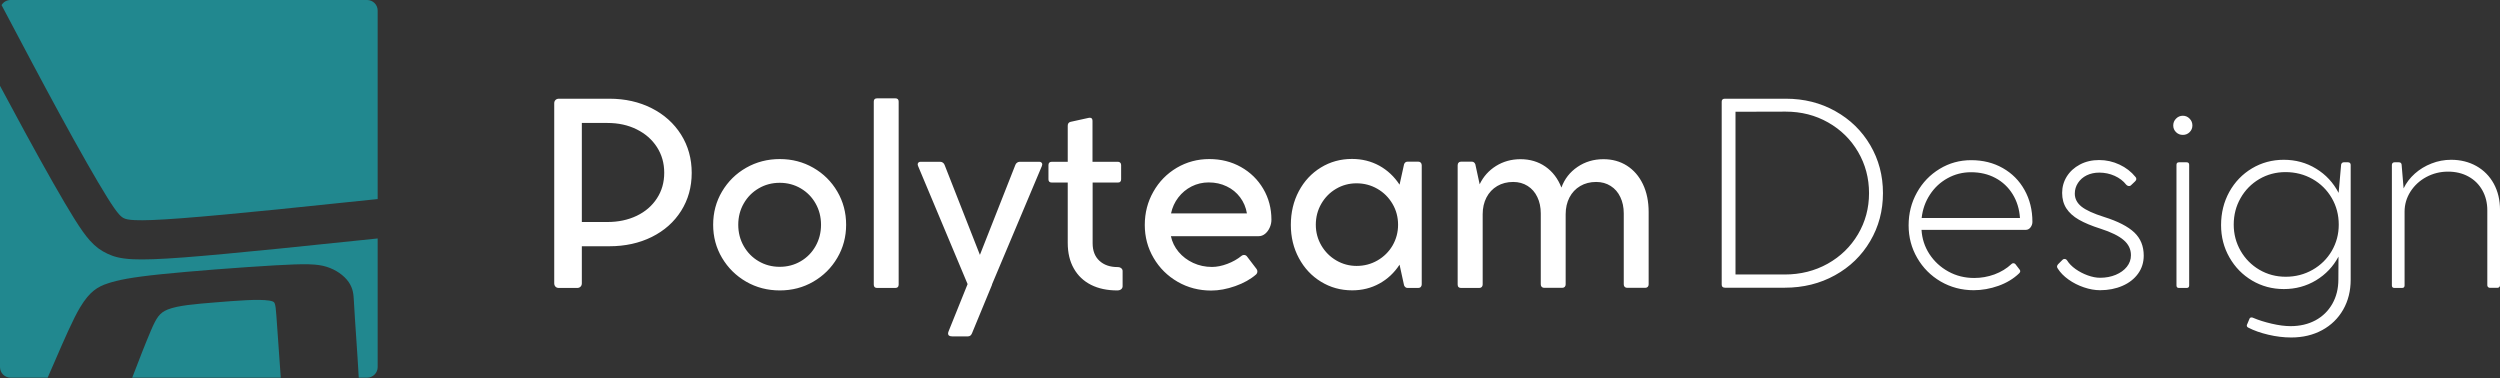
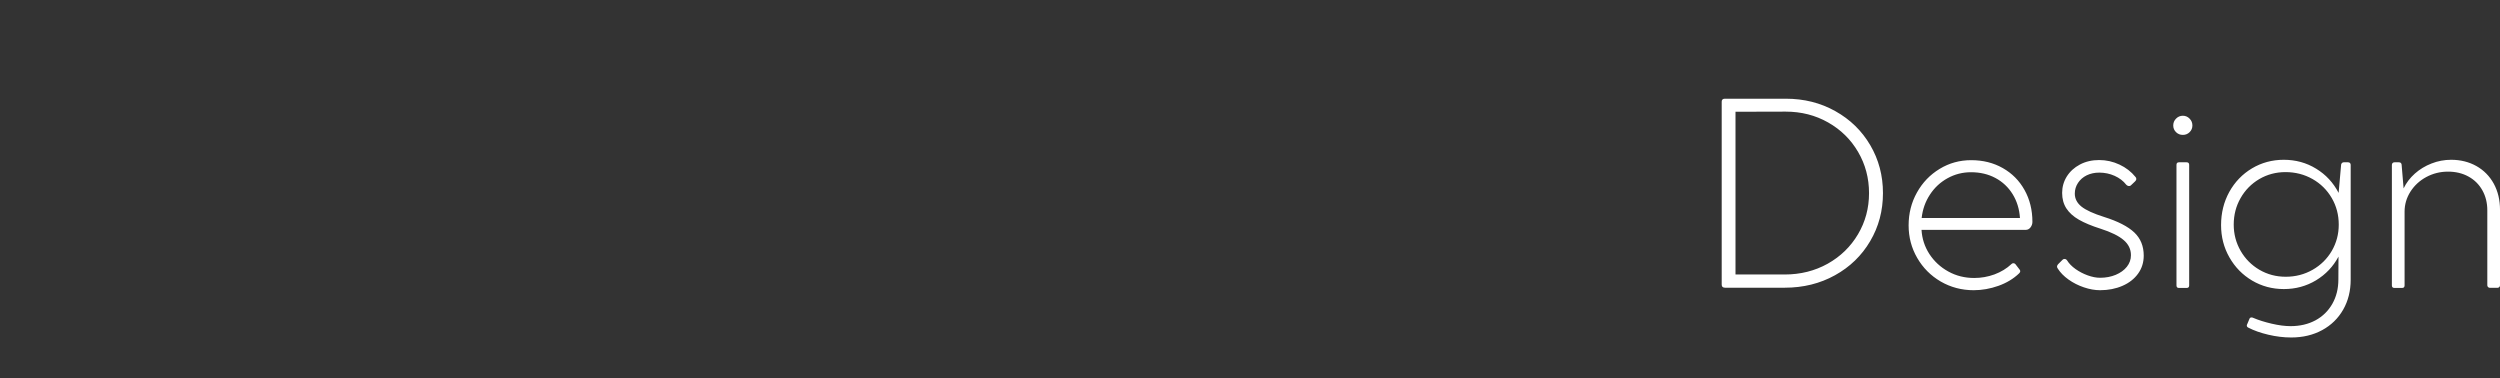
<svg xmlns="http://www.w3.org/2000/svg" width="839" height="127" viewBox="0 0 839 127" fill="none">
  <rect x="0" y="0" width="839" height="127" fill="#333333" stroke="none" />
-   <path d="M204.5 33.128C209.788 33.128 214.52 34.197 218.711 36.321C222.901 38.445 226.193 41.409 228.574 45.186C230.954 48.978 232.137 53.253 232.137 58.014C232.137 62.775 230.954 67.022 228.588 70.77C226.222 74.519 222.944 77.427 218.739 79.522C214.534 81.603 209.788 82.643 204.5 82.643H195.264V95.058C195.264 95.528 195.122 95.913 194.837 96.198C194.538 96.497 194.152 96.64 193.682 96.64H187.582C187.083 96.64 186.698 96.497 186.413 96.198C186.142 95.913 186 95.528 186 95.058V34.667C186 34.197 186.142 33.827 186.442 33.542C186.727 33.271 187.112 33.128 187.582 33.128H190.846H193.896H204.5ZM203.873 74.505C207.522 74.505 210.786 73.806 213.679 72.424C216.587 71.027 218.839 69.075 220.464 66.566C222.103 64.072 222.915 61.207 222.915 57.971C222.915 54.764 222.103 51.9 220.464 49.362C218.839 46.84 216.587 44.859 213.679 43.419C210.786 41.979 207.522 41.267 203.873 41.267H195.264V74.505H203.873ZM375.038 89.627C375.537 89.627 375.95 89.741 376.264 89.998C376.591 90.255 376.748 90.568 376.748 90.953V96.055C376.748 96.469 376.577 96.811 376.249 97.082C375.922 97.338 375.48 97.467 374.953 97.467C371.589 97.467 368.652 96.854 366.158 95.599C363.678 94.345 361.74 92.521 360.386 90.126C359.017 87.732 358.333 84.867 358.333 81.517V61.264H352.989C352.233 61.264 351.862 60.907 351.862 60.181V55.42C351.862 54.679 352.233 54.294 352.989 54.294H358.333V42.193C358.333 41.495 358.647 41.053 359.26 40.896L365.346 39.556C365.432 39.528 365.56 39.514 365.731 39.514C366.344 39.514 366.643 39.856 366.643 40.554V54.294H375.166C375.494 54.294 375.765 54.394 375.95 54.593C376.15 54.779 376.249 55.049 376.249 55.377V60.181C376.249 60.523 376.164 60.779 375.979 60.979C375.794 61.178 375.523 61.264 375.166 61.264H366.686V81.645C366.686 84.154 367.441 86.107 368.966 87.518C370.477 88.915 372.501 89.627 375.038 89.627ZM239.335 75.431C239.335 71.355 240.318 67.649 242.313 64.271C244.309 60.907 247.003 58.242 250.409 56.304C253.83 54.351 257.593 53.382 261.712 53.382C265.802 53.382 269.551 54.351 272.943 56.304C276.336 58.242 279.029 60.907 280.997 64.271C282.977 67.649 283.961 71.355 283.961 75.431C283.961 79.465 282.977 83.171 280.997 86.534C279.029 89.898 276.336 92.564 272.943 94.53C269.551 96.497 265.802 97.467 261.712 97.467C257.593 97.467 253.83 96.497 250.409 94.53C247.003 92.564 244.309 89.898 242.313 86.534C240.318 83.171 239.335 79.465 239.335 75.431ZM247.758 75.431C247.758 78.04 248.371 80.434 249.597 82.586C250.823 84.738 252.49 86.449 254.614 87.675C256.723 88.915 259.075 89.542 261.669 89.542C264.263 89.542 266.615 88.915 268.724 87.675C270.834 86.449 272.502 84.738 273.713 82.586C274.925 80.434 275.537 78.04 275.537 75.431C275.537 72.809 274.925 70.428 273.713 68.291C272.502 66.138 270.834 64.456 268.724 63.217C266.615 61.977 264.263 61.349 261.669 61.349C259.075 61.349 256.723 61.977 254.614 63.217C252.49 64.456 250.823 66.138 249.597 68.291C248.371 70.428 247.758 72.809 247.758 75.431ZM300.466 33C301.207 33 301.592 33.356 301.592 34.083V95.514C301.592 95.87 301.492 96.155 301.293 96.34C301.107 96.54 300.822 96.64 300.466 96.64H294.365C293.61 96.64 293.24 96.255 293.24 95.514V34.083C293.24 33.356 293.61 33 294.365 33H300.466ZM348.869 54.294C349.112 54.294 349.325 54.38 349.511 54.55C349.696 54.707 349.781 54.921 349.781 55.178C349.781 55.306 349.739 55.491 349.653 55.719L332.906 95.471L332.948 95.514L326.192 111.876C325.908 112.546 325.466 112.888 324.853 112.888H319.551C318.638 112.888 318.168 112.561 318.168 111.919C318.168 111.72 318.239 111.449 318.382 111.092L324.725 95.343L308.106 55.719C308.02 55.491 307.977 55.292 307.977 55.135C307.977 54.879 308.077 54.679 308.248 54.522C308.433 54.38 308.647 54.294 308.904 54.294H315.503C315.859 54.294 316.173 54.394 316.444 54.593C316.7 54.779 316.885 55.035 317 55.334L328.858 85.537L340.759 55.334C340.873 55.035 341.059 54.779 341.329 54.593C341.586 54.394 341.885 54.294 342.227 54.294H348.869ZM405.853 53.382C409.744 53.382 413.293 54.266 416.457 56.047C419.636 57.829 422.13 60.28 423.955 63.373C425.779 66.48 426.691 69.944 426.691 73.749C426.691 74.647 426.506 75.517 426.121 76.358C425.751 77.213 425.237 77.911 424.582 78.453C423.926 78.995 423.199 79.265 422.387 79.265H392.954C393.368 81.218 394.237 82.971 395.534 84.525C396.845 86.093 398.47 87.318 400.423 88.231C402.375 89.128 404.471 89.585 406.737 89.585C408.347 89.585 410.058 89.242 411.882 88.558C413.707 87.874 415.317 86.962 416.714 85.822C416.928 85.651 417.184 85.565 417.455 85.565C417.883 85.565 418.21 85.722 418.467 86.035L421.717 90.297C421.888 90.54 421.973 90.81 421.973 91.081C421.973 91.48 421.831 91.808 421.56 92.093C419.721 93.704 417.384 95.015 414.562 96.013C411.74 97.01 409.046 97.509 406.48 97.509C402.39 97.509 398.641 96.54 395.22 94.573C391.814 92.606 389.12 89.941 387.153 86.577C385.172 83.199 384.189 79.522 384.189 75.503C384.189 71.441 385.144 67.72 387.068 64.343C388.978 60.95 391.6 58.285 394.907 56.318C398.228 54.365 401.876 53.382 405.853 53.382ZM405.639 61.221C403.587 61.221 401.677 61.677 399.91 62.561C398.142 63.459 396.646 64.699 395.434 66.281C394.223 67.863 393.41 69.644 392.997 71.626H418.467C418.125 69.587 417.369 67.792 416.186 66.224C415.003 64.642 413.507 63.416 411.683 62.547C409.858 61.663 407.848 61.221 405.639 61.221ZM475.964 54.251C476.32 54.251 476.605 54.365 476.819 54.593C477.019 54.807 477.133 55.106 477.133 55.463V95.428C477.133 95.785 477.019 96.084 476.819 96.298C476.605 96.526 476.32 96.64 475.964 96.64H472.401C471.845 96.64 471.446 96.34 471.204 95.756L469.692 88.829C467.911 91.551 465.645 93.675 462.908 95.172C460.171 96.682 457.121 97.438 453.786 97.438C449.938 97.438 446.46 96.469 443.325 94.545C440.189 92.635 437.723 89.998 435.913 86.634C434.103 83.285 433.205 79.564 433.205 75.474C433.205 71.298 434.103 67.521 435.885 64.157C437.68 60.779 440.146 58.142 443.282 56.218C446.417 54.294 449.895 53.339 453.744 53.339C457.079 53.339 460.129 54.094 462.894 55.605C465.645 57.13 467.911 59.254 469.692 61.977L471.204 55.135C471.417 54.55 471.816 54.251 472.401 54.251H475.964ZM455.283 89.242C457.82 89.242 460.157 88.63 462.281 87.404C464.405 86.178 466.101 84.51 467.341 82.401C468.567 80.277 469.194 77.954 469.194 75.431C469.194 72.866 468.567 70.514 467.312 68.39C466.058 66.267 464.376 64.585 462.238 63.359C460.115 62.133 457.777 61.52 455.24 61.52C452.774 61.52 450.48 62.133 448.399 63.359C446.303 64.585 444.65 66.267 443.424 68.39C442.199 70.514 441.586 72.866 441.586 75.431C441.586 77.954 442.213 80.277 443.453 82.401C444.693 84.51 446.36 86.178 448.456 87.404C450.565 88.63 452.831 89.242 455.283 89.242ZM538.122 53.425C541.086 53.425 543.708 54.151 546.003 55.605C548.298 57.073 550.08 59.14 551.362 61.805C552.645 64.485 553.287 67.606 553.287 71.169V95.428C553.287 95.785 553.187 96.07 552.973 96.283C552.759 96.497 552.474 96.597 552.118 96.597H546.103C545.747 96.597 545.462 96.497 545.248 96.283C545.034 96.07 544.934 95.785 544.934 95.428V71.626C544.934 69.559 544.549 67.735 543.78 66.138C543.024 64.528 541.941 63.288 540.53 62.404C539.119 61.506 537.509 61.064 535.67 61.064C533.66 61.064 531.879 61.52 530.325 62.432C528.757 63.359 527.56 64.642 526.705 66.281C525.864 67.92 525.436 69.787 525.436 71.882V95.428C525.436 95.785 525.337 96.07 525.123 96.283C524.909 96.497 524.624 96.597 524.267 96.597H518.253C517.896 96.597 517.611 96.497 517.398 96.283C517.184 96.07 517.084 95.785 517.084 95.428V71.626C517.084 69.559 516.699 67.735 515.929 66.138C515.174 64.528 514.077 63.288 512.68 62.404C511.269 61.506 509.644 61.064 507.82 61.064C505.81 61.064 504.028 61.52 502.475 62.432C500.907 63.359 499.709 64.642 498.854 66.281C498.013 67.92 497.586 69.787 497.586 71.882V95.471C497.586 95.828 497.472 96.112 497.272 96.326C497.059 96.54 496.773 96.64 496.417 96.64H490.359C489.575 96.64 489.191 96.255 489.191 95.471V55.463C489.191 55.106 489.29 54.807 489.504 54.593C489.704 54.365 490.003 54.251 490.359 54.251H493.909C494.493 54.251 494.892 54.55 495.12 55.135L496.574 61.848C497.8 59.269 499.638 57.216 502.075 55.691C504.513 54.18 507.235 53.425 510.271 53.425C513.45 53.425 516.243 54.251 518.652 55.919C521.06 57.601 522.842 59.938 524.011 62.946C525.066 60.038 526.876 57.729 529.427 56.005C531.964 54.28 534.872 53.425 538.122 53.425Z" fill="white" />
  <path d="M577.803 34.126C577.803 33.456 578.159 33.128 578.886 33.128H599.311C605.425 33.128 610.97 34.511 615.944 37.304C620.918 40.083 624.824 43.889 627.66 48.721C630.497 53.553 631.922 58.912 631.922 64.812C631.922 70.713 630.497 76.087 627.632 80.933C624.781 85.779 620.847 89.599 615.816 92.378C610.799 95.157 605.183 96.554 598.969 96.554H578.929C578.173 96.554 577.803 96.212 577.803 95.514V34.126ZM598.926 92.121C604.242 92.121 609.06 90.91 613.379 88.501C617.697 86.078 621.075 82.786 623.541 78.624C626.007 74.462 627.247 69.858 627.247 64.812C627.247 59.781 626.021 55.177 623.584 51.001C621.146 46.825 617.797 43.519 613.521 41.096C609.245 38.672 604.499 37.461 599.268 37.461L582.435 37.504V92.121H598.926ZM661.525 53.752C665.487 53.752 669.022 54.636 672.13 56.403C675.251 58.171 677.688 60.622 679.441 63.772C681.194 66.922 682.078 70.485 682.078 74.462C682.078 75.132 681.864 75.745 681.451 76.3C681.023 76.856 680.496 77.141 679.855 77.141H644.863C645.034 80.092 645.918 82.8 647.514 85.266C649.125 87.717 651.234 89.684 653.871 91.124C656.494 92.578 659.401 93.29 662.565 93.29C664.889 93.29 667.141 92.891 669.336 92.093C671.531 91.281 673.455 90.112 675.094 88.573C675.265 88.416 675.465 88.33 675.679 88.33C675.935 88.33 676.163 88.43 676.348 88.615L677.731 90.411C677.902 90.582 677.987 90.782 677.987 90.996C677.987 91.281 677.859 91.523 677.603 91.751C675.707 93.561 673.398 94.958 670.676 95.927C667.939 96.896 665.174 97.395 662.366 97.395C658.332 97.395 654.641 96.412 651.291 94.473C647.956 92.521 645.334 89.884 643.41 86.549C641.485 83.228 640.53 79.593 640.53 75.631C640.53 71.625 641.457 67.948 643.324 64.613C645.191 61.264 647.728 58.627 650.949 56.674C654.156 54.721 657.691 53.752 661.525 53.752ZM661.482 57.8C658.646 57.8 656.023 58.47 653.6 59.81C651.177 61.149 649.196 62.988 647.671 65.34C646.132 67.692 645.22 70.3 644.906 73.165H677.902C677.702 70.157 676.875 67.492 675.436 65.154C673.982 62.817 672.058 61.007 669.649 59.724C667.241 58.441 664.518 57.8 661.482 57.8ZM704.498 57.928C702.93 57.928 701.533 58.242 700.293 58.84C699.053 59.453 698.084 60.309 697.371 61.392C696.659 62.475 696.303 63.672 696.303 64.984C696.303 66.68 697.058 68.133 698.54 69.331C700.037 70.528 702.588 71.697 706.208 72.837C710.798 74.276 714.147 76.015 716.271 78.011C718.38 80.02 719.435 82.6 719.435 85.779C719.435 88.059 718.808 90.083 717.539 91.837C716.271 93.589 714.532 94.958 712.295 95.927C710.071 96.896 707.563 97.395 704.783 97.395C703.03 97.395 701.22 97.067 699.338 96.426C697.457 95.785 695.732 94.915 694.179 93.803C692.625 92.691 691.428 91.466 690.587 90.126C690.416 89.869 690.331 89.656 690.331 89.456C690.331 89.228 690.444 88.986 690.673 88.701L692.212 87.161C692.383 86.99 692.597 86.905 692.839 86.905C693.209 86.905 693.495 87.076 693.723 87.403C694.364 88.444 695.305 89.399 696.559 90.297C697.813 91.181 699.182 91.893 700.65 92.421C702.132 92.948 703.5 93.219 704.783 93.219C706.707 93.219 708.446 92.891 710.028 92.236C711.596 91.58 712.85 90.682 713.763 89.541C714.675 88.401 715.145 87.104 715.145 85.65C715.145 83.655 714.332 81.959 712.694 80.562C711.068 79.165 708.489 77.897 704.954 76.757C701.975 75.816 699.552 74.804 697.685 73.735C695.818 72.666 694.421 71.397 693.466 69.93C692.525 68.476 692.055 66.737 692.055 64.741C692.055 62.76 692.568 60.921 693.609 59.24C694.663 57.558 696.131 56.218 698.013 55.22C699.909 54.208 702.075 53.709 704.498 53.709C706.864 53.709 709.13 54.223 711.297 55.234C713.463 56.246 715.245 57.629 716.642 59.354C716.841 59.539 716.941 59.781 716.941 60.052C716.941 60.365 716.798 60.636 716.513 60.893L715.102 62.233C714.96 62.375 714.76 62.432 714.518 62.432C714.176 62.432 713.862 62.29 713.549 61.976C712.58 60.722 711.282 59.738 709.672 59.012C708.061 58.285 706.323 57.928 704.498 57.928ZM732.562 45.272C731.664 45.272 730.909 44.972 730.282 44.359C729.655 43.746 729.341 42.991 729.341 42.107C729.341 41.21 729.655 40.44 730.282 39.813C730.909 39.171 731.664 38.843 732.562 38.843C733.446 38.843 734.216 39.171 734.828 39.813C735.456 40.44 735.769 41.21 735.769 42.107C735.769 42.991 735.456 43.746 734.828 44.359C734.216 44.972 733.446 45.272 732.562 45.272ZM733.817 54.465C734.401 54.465 734.686 54.75 734.686 55.334V95.799C734.686 96.355 734.401 96.639 733.817 96.639H731.265C730.71 96.639 730.424 96.355 730.424 95.799V55.334C730.424 54.75 730.71 54.465 731.265 54.465H733.817ZM788.021 54.465C788.291 54.465 788.505 54.55 788.662 54.707C788.819 54.878 788.89 55.092 788.89 55.334V93.846C788.89 97.623 788.049 100.987 786.367 103.923C784.686 106.859 782.334 109.154 779.312 110.793C776.291 112.432 772.827 113.258 768.936 113.258C766.399 113.258 763.848 112.945 761.253 112.332C758.66 111.719 756.422 110.936 754.526 109.952C754.198 109.795 754.027 109.553 754.027 109.254C754.027 109.111 754.084 108.926 754.198 108.712L754.954 106.916C755.082 106.659 755.31 106.531 755.609 106.531C755.809 106.531 755.994 106.574 756.151 106.659C757.918 107.415 759.985 108.071 762.365 108.626C764.746 109.182 766.855 109.453 768.722 109.453C771.872 109.453 774.651 108.797 777.075 107.5C779.498 106.189 781.379 104.336 782.733 101.956C784.087 99.576 784.757 96.853 784.757 93.803L784.8 86.121C783.018 89.456 780.509 92.107 777.26 94.074C774.024 96.027 770.418 97.01 766.47 97.01C762.579 97.01 759.016 96.055 755.809 94.16C752.588 92.25 750.051 89.656 748.183 86.363C746.316 83.085 745.39 79.479 745.39 75.545C745.39 71.455 746.316 67.749 748.155 64.399C750.008 61.064 752.545 58.427 755.766 56.503C758.973 54.593 762.536 53.624 766.428 53.624C770.432 53.624 774.067 54.622 777.302 56.617C780.552 58.598 783.061 61.306 784.842 64.741L785.683 55.22C785.74 54.992 785.84 54.807 785.997 54.679C786.139 54.536 786.339 54.465 786.553 54.465H788.021ZM767.097 92.877C770.39 92.877 773.383 92.093 776.119 90.539C778.842 88.986 780.994 86.862 782.548 84.197C784.101 81.517 784.885 78.581 784.885 75.388C784.885 72.124 784.101 69.145 782.533 66.452C780.951 63.744 778.799 61.62 776.077 60.081C773.354 58.541 770.333 57.757 767.012 57.757C763.819 57.757 760.883 58.541 758.218 60.095C755.567 61.663 753.471 63.786 751.946 66.466C750.407 69.16 749.637 72.124 749.637 75.388C749.637 78.581 750.421 81.517 751.961 84.197C753.5 86.862 755.609 88.986 758.26 90.539C760.926 92.093 763.862 92.877 767.097 92.877ZM822.599 53.624C825.777 53.624 828.599 54.337 831.093 55.733C833.588 57.145 835.526 59.125 836.923 61.663C838.306 64.214 839.004 67.136 839.004 70.414V95.756C839.004 95.984 838.919 96.184 838.762 96.34C838.591 96.511 838.377 96.597 838.135 96.597H835.626C835.37 96.597 835.17 96.511 834.999 96.34C834.828 96.184 834.742 95.984 834.742 95.756V70.585C834.742 68.076 834.187 65.839 833.075 63.858C831.963 61.877 830.409 60.337 828.4 59.24C826.404 58.142 824.11 57.6 821.558 57.6C818.936 57.6 816.513 58.199 814.261 59.411C812.023 60.622 810.256 62.261 808.944 64.314C807.633 66.38 806.977 68.618 806.977 71.041V95.799C806.977 96.355 806.692 96.639 806.108 96.639H803.6C803.015 96.639 802.716 96.355 802.716 95.799V55.334C802.716 55.092 802.801 54.878 802.958 54.707C803.101 54.55 803.314 54.465 803.6 54.465H805.053C805.595 54.465 805.894 54.707 805.98 55.22L806.65 63.23C807.533 61.363 808.802 59.71 810.427 58.256C812.051 56.816 813.919 55.676 816.028 54.864C818.123 54.037 820.318 53.624 822.599 53.624Z" fill="white" />
-   <path fill-rule="evenodd" clip-rule="evenodd" d="M0 28.797V123.204C0 125.151 1.593 126.744 3.54 126.744H15.994C17.101 124.233 17.759 122.712 18.427 121.167C21.496 114.074 24.568 106.977 26.897 103.125C28.531 100.422 29.98 98.721 31.474 97.525C33.043 96.27 34.527 95.649 36.251 95.08C37.853 94.557 39.691 94.059 42.493 93.555C45.25 93.059 48.926 92.558 54.224 92.013C59.306 91.491 65.755 90.933 72.185 90.433C79.37 89.875 86.733 89.37 92.272 89.051C97.448 88.755 100.934 88.632 103.527 88.695C106.283 88.763 108.035 89.042 109.638 89.546C111.218 90.043 112.637 90.756 113.834 91.577C115.185 92.503 116.278 93.589 117.03 94.687C118.538 96.887 118.647 98.886 118.754 100.881C118.959 104.688 119.268 109.207 119.573 113.717C119.868 118.086 120.166 122.457 120.391 126.627L120.394 126.744H123.204C125.151 126.744 126.744 125.151 126.744 123.204V81.964V80.027C115.669 81.187 104.69 82.331 94.127 83.39C80.961 84.711 69.584 85.79 61.785 86.381C53.481 87.009 48.291 87.171 44.726 87.009C40.388 86.811 38.124 86.115 36.066 85.153C33.901 84.139 32.122 82.894 30.187 80.745C28.629 79.013 26.984 76.677 24.822 73.211C22.973 70.247 20.571 66.159 17.826 61.345C15.043 56.461 11.822 50.655 8.425 44.424C5.595 39.233 2.79 34.021 0 28.797ZM44.37 126.744H94.226C93.677 118.891 93.13 111.065 92.759 106.049C92.598 103.876 92.482 102.388 92.12 101.659C91.92 101.272 91.4 101.037 90.302 100.869C86.676 100.314 79.215 100.919 72.468 101.466L72.441 101.467C68.978 101.748 65.695 102.016 62.996 102.373C60.324 102.727 58.03 103.182 56.337 103.851C54.887 104.423 53.915 105.168 53.133 106.188C52.239 107.356 51.489 108.964 50.589 111.07C48.811 115.226 46.612 120.908 44.37 126.744ZM126.744 66.804V3.54C126.744 1.593 125.151 0 123.204 0H3.54C2.265 0 1.14 0.684 0.517 1.702C7.296 14.525 14.067 27.326 19.962 38.142C23.156 44.003 26.33 49.715 29.26 54.856C31.794 59.302 34.099 63.214 35.997 66.257C37.736 69.045 38.963 70.817 39.972 71.939C40.605 72.643 41.096 73.008 41.627 73.256C42.265 73.554 43.132 73.778 45.292 73.876C48.228 74.009 52.918 73.845 60.807 73.248C69.199 72.612 80.337 71.564 92.84 70.308C102.919 69.297 114.688 68.068 126.744 66.804Z" fill="#21888F" />
</svg>